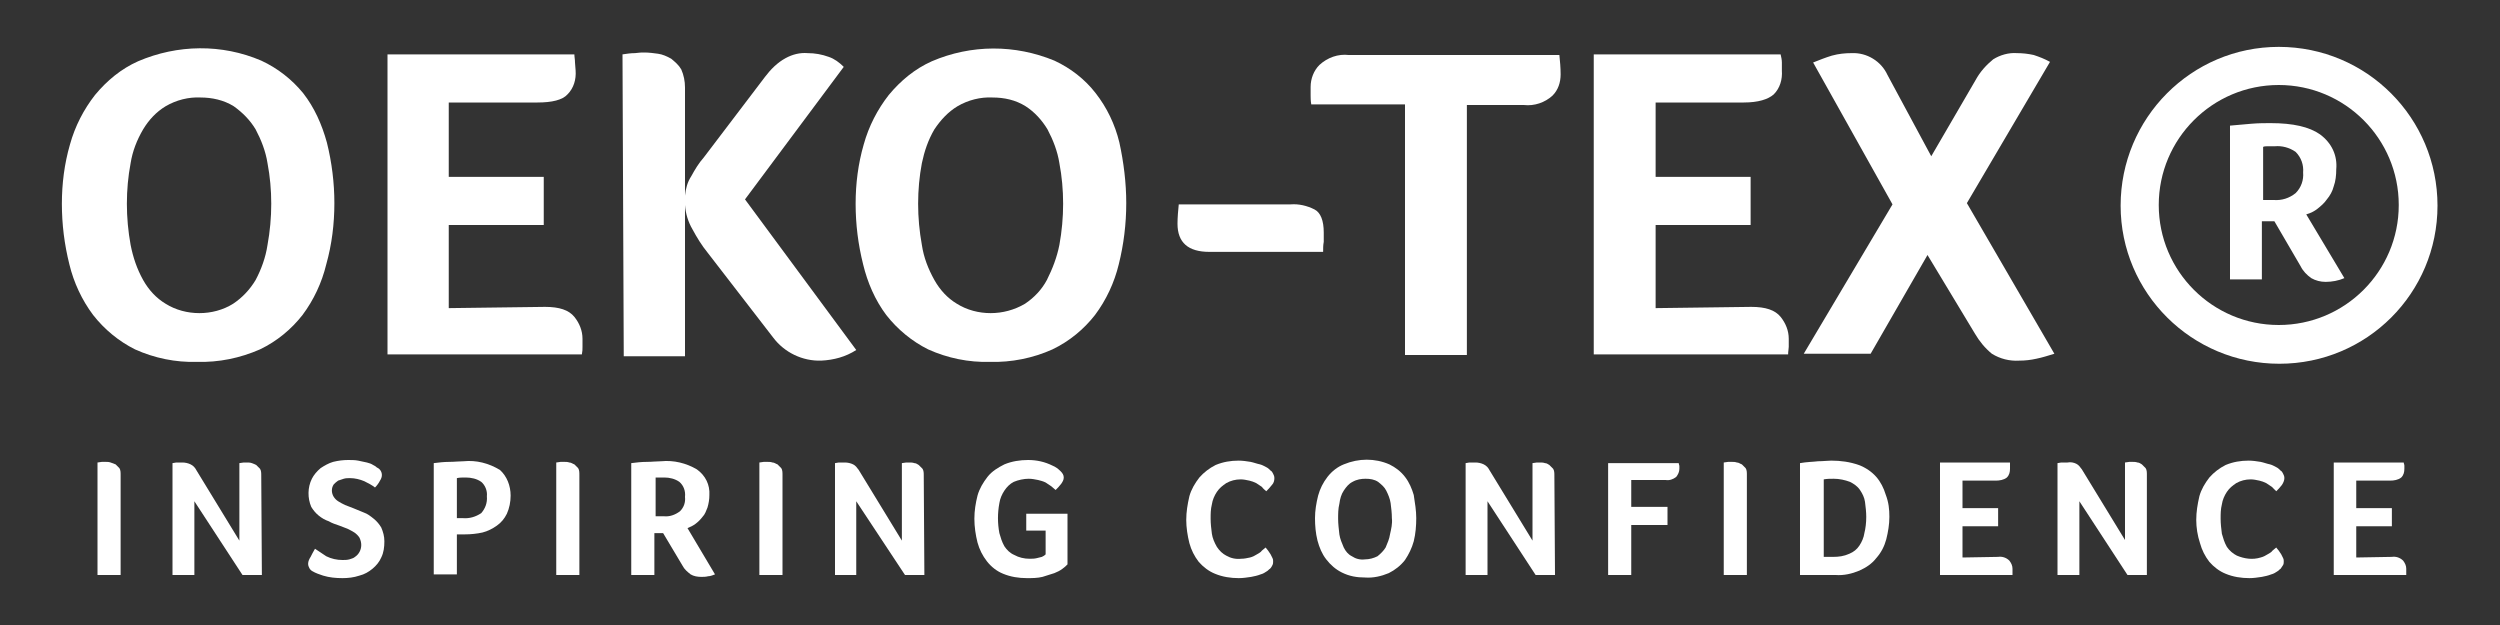
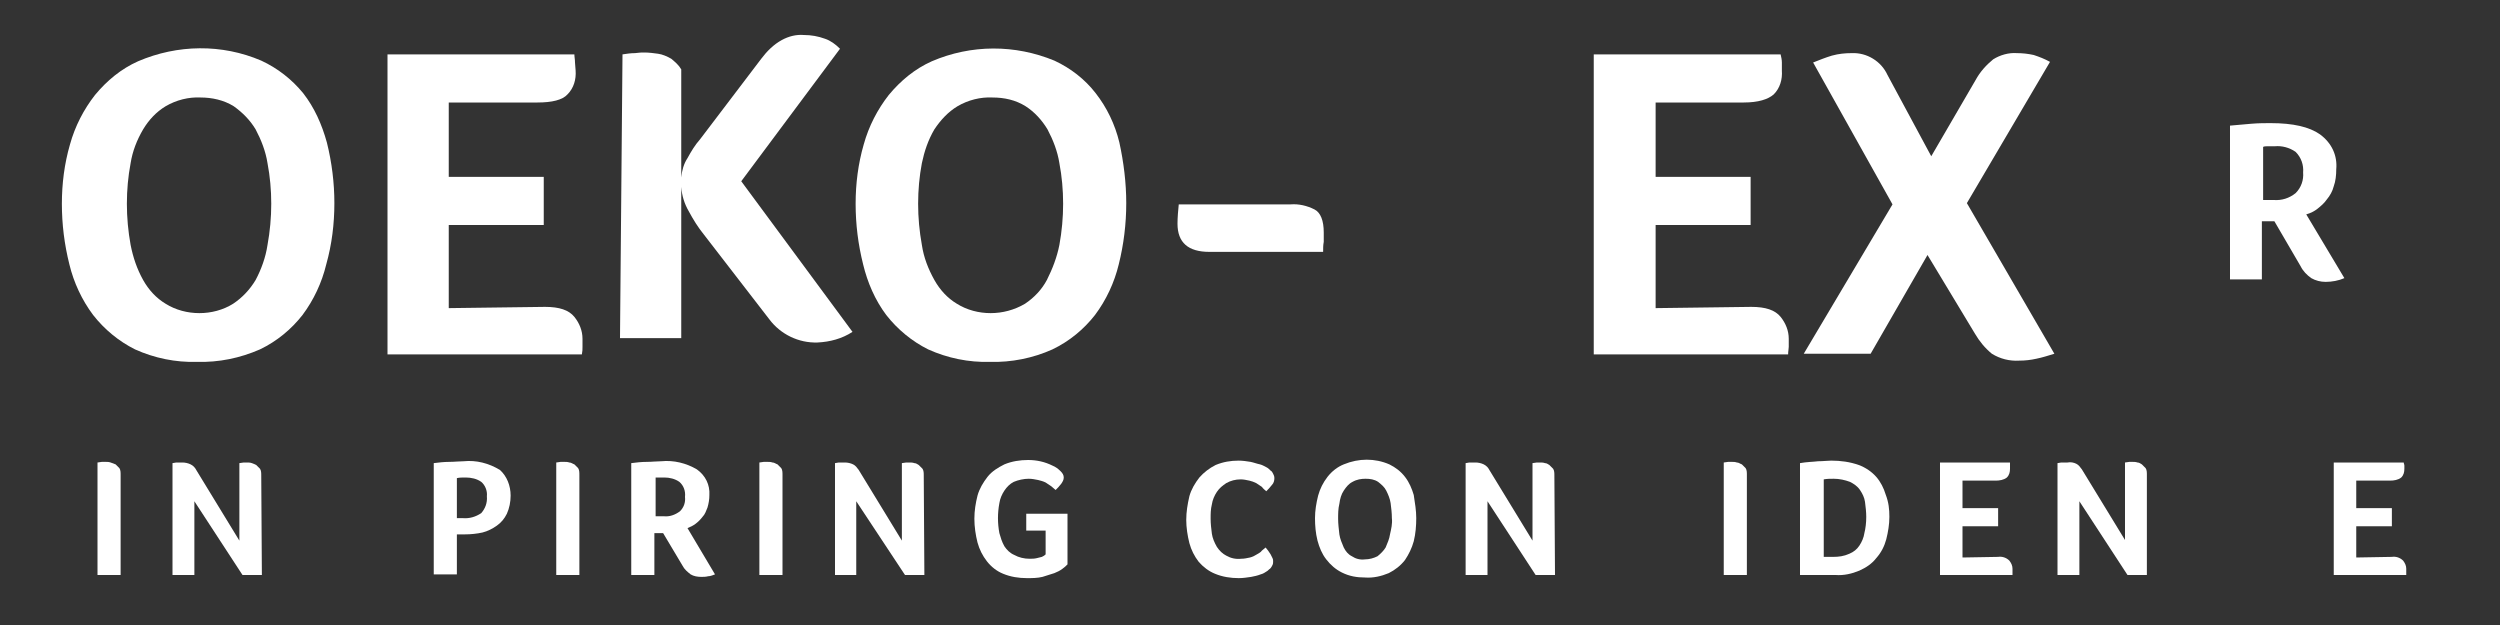
<svg xmlns="http://www.w3.org/2000/svg" version="1.1" id="图层_1" x="0px" y="0px" viewBox="0 0 400 100" style="enable-background:new 0 0 400 100;" xml:space="preserve">
  <rect x="0" y="0" width="400" height="100" fill="#333333" stroke="none" />
  <style type="text/css">
	.st0{fill:#FFFFFF;}
</style>
  <g>
    <path class="st0" d="M53.5,32.5c0,3.3-0.4,6.6-1.3,9.8c-0.7,2.9-2,5.7-3.8,8.1c-1.8,2.3-4.1,4.2-6.8,5.5c-3.2,1.4-6.6,2.1-10.1,2   c-3.4,0.1-6.8-0.6-9.9-2c-2.6-1.3-4.9-3.2-6.7-5.5c-1.8-2.4-3.1-5.2-3.8-8.1c-0.8-3.2-1.2-6.4-1.2-9.7c0-3.2,0.4-6.4,1.3-9.5   c0.8-2.9,2.2-5.6,4-7.9c1.9-2.3,4.2-4.2,6.9-5.4C28.4,7.1,35.5,7,41.8,9.7c2.6,1.2,4.9,3,6.7,5.2c1.8,2.3,3,5,3.8,7.9   C53.1,26,53.5,29.3,53.5,32.5L53.5,32.5z M43.4,32.6c0-2.2-0.2-4.4-0.6-6.5c-0.3-1.9-1-3.7-1.9-5.4c-0.9-1.5-2.1-2.7-3.5-3.7   c-1.6-1-3.5-1.4-5.3-1.4c-1.9-0.1-3.9,0.4-5.6,1.4c-1.5,0.9-2.7,2.2-3.6,3.7c-1,1.7-1.7,3.5-2,5.4c-0.4,2.1-0.6,4.3-0.6,6.5   c0,2.2,0.2,4.4,0.6,6.6c0.4,2,1,3.8,2,5.6c0.9,1.6,2.1,2.9,3.6,3.8c1.6,1,3.5,1.5,5.4,1.5c1.9,0,3.8-0.5,5.4-1.5   c1.5-1,2.7-2.3,3.6-3.8c0.9-1.7,1.6-3.6,1.9-5.6C43.2,37,43.4,34.8,43.4,32.6L43.4,32.6z" />
    <path class="st0" d="M87.2,49.1c2.3,0,3.8,0.5,4.7,1.6c0.8,1,1.3,2.2,1.3,3.5c0,0.4,0,0.9,0,1.3c0,0.4,0,0.7-0.1,1.2H62v-48h29.9   C91.9,9.1,92,9.5,92,10c0,0.4,0.1,0.9,0.1,1.3c0.1,1.4-0.3,2.8-1.3,3.8C90,16,88.3,16.4,86,16.4H71.8v11.9H87v7.7H71.8v13.3   L87.2,49.1z" />
-     <path class="st0" d="M99.6,8.7c0.7-0.1,1.3-0.2,2-0.2c0.7-0.1,1.1-0.1,1.5-0.1c0.7,0,1.5,0.1,2.2,0.2c0.7,0.1,1.4,0.4,2.1,0.8   c0.6,0.5,1.2,1,1.6,1.7c0.4,0.9,0.6,1.9,0.6,2.9v17.3c0.1-1.1,0.4-2.2,1-3.1c0.6-1.1,1.2-2.1,2-3l9.8-12.9c0.9-1.2,2-2.3,3.3-3   c1.1-0.6,2.3-0.9,3.5-0.8c1.2,0,2.3,0.2,3.4,0.6c0.9,0.3,1.7,0.9,2.4,1.6l-15.8,21.2l17.8,24.1c-1.7,1.1-3.6,1.6-5.6,1.7   c-3,0.1-5.9-1.3-7.7-3.7l-10.5-13.6c-0.9-1.1-1.7-2.4-2.4-3.7c-0.7-1.2-1.1-2.5-1.2-3.9v24.2h-9.8L99.6,8.7z" />
+     <path class="st0" d="M99.6,8.7c0.7-0.1,1.3-0.2,2-0.2c0.7-0.1,1.1-0.1,1.5-0.1c0.7,0,1.5,0.1,2.2,0.2c0.7,0.1,1.4,0.4,2.1,0.8   c0.6,0.5,1.2,1,1.6,1.7v17.3c0.1-1.1,0.4-2.2,1-3.1c0.6-1.1,1.2-2.1,2-3l9.8-12.9c0.9-1.2,2-2.3,3.3-3   c1.1-0.6,2.3-0.9,3.5-0.8c1.2,0,2.3,0.2,3.4,0.6c0.9,0.3,1.7,0.9,2.4,1.6l-15.8,21.2l17.8,24.1c-1.7,1.1-3.6,1.6-5.6,1.7   c-3,0.1-5.9-1.3-7.7-3.7l-10.5-13.6c-0.9-1.1-1.7-2.4-2.4-3.7c-0.7-1.2-1.1-2.5-1.2-3.9v24.2h-9.8L99.6,8.7z" />
    <path class="st0" d="M180.2,32.5c0,3.3-0.4,6.6-1.2,9.8c-0.7,2.9-2,5.7-3.8,8.1c-1.8,2.3-4.1,4.2-6.8,5.5c-3.1,1.4-6.6,2.1-10,2   c-3.4,0.1-6.8-0.6-9.9-2c-2.6-1.3-4.9-3.2-6.7-5.5c-1.8-2.4-3-5.2-3.7-8.1c-0.8-3.2-1.2-6.4-1.2-9.7c0-3.2,0.4-6.4,1.3-9.5   c0.8-2.9,2.2-5.6,4-7.9c1.9-2.3,4.2-4.2,6.9-5.4c6.3-2.7,13.3-2.7,19.6-0.1c2.6,1.2,4.9,3,6.6,5.2c1.8,2.3,3.1,5,3.8,7.9   C179.8,26,180.2,29.3,180.2,32.5L180.2,32.5z M170.1,32.6c0-2.2-0.2-4.4-0.6-6.5c-0.3-1.9-1-3.7-1.9-5.4c-0.9-1.5-2.1-2.8-3.5-3.7   c-1.6-1-3.4-1.4-5.3-1.4c-1.9-0.1-3.9,0.4-5.6,1.4c-1.5,0.9-2.7,2.2-3.7,3.7c-1,1.7-1.6,3.5-2,5.4c-0.4,2.1-0.6,4.3-0.6,6.5   c0,2.2,0.2,4.4,0.6,6.6c0.3,2,1,3.8,2,5.6c0.9,1.6,2.1,2.9,3.6,3.8c1.6,1,3.5,1.5,5.4,1.5c1.9,0,3.8-0.5,5.5-1.5   c1.5-1,2.7-2.3,3.5-3.8c0.9-1.8,1.6-3.6,2-5.6C169.9,37,170.1,34.8,170.1,32.6L170.1,32.6z" />
    <path class="st0" d="M193.5,40.3c-3.4,0-5.1-1.5-5.1-4.5c0-1,0.1-2.1,0.2-3.1h17.9c1.3-0.1,2.6,0.2,3.8,0.8c1,0.5,1.5,1.8,1.5,3.7   v1.5c-0.1,0.5-0.1,1-0.1,1.6L193.5,40.3z" />
-     <path class="st0" d="M224.8,16.7h-15c-0.1-0.6-0.1-1.1-0.1-1.4c0-0.4,0-0.8,0-1.4c0-1.3,0.5-2.6,1.4-3.5c1.3-1.2,3-1.8,4.7-1.6   h33.7c0.1,1,0.2,2,0.2,3.1c0,1.3-0.4,2.5-1.3,3.4c-1.2,1.1-2.9,1.7-4.6,1.5h-9.1v40h-9.9L224.8,16.7z" />
    <path class="st0" d="M280.2,49.1c2.3,0,3.8,0.5,4.7,1.6c0.8,1,1.3,2.2,1.3,3.5v1.3c0,0.3-0.1,0.7-0.1,1.2H255v-48h29.9   c0.1,0.4,0.2,0.9,0.2,1.3v1.3c0.1,1.4-0.3,2.8-1.3,3.8c-0.9,0.8-2.5,1.3-4.8,1.3h-14.1v11.9h15.2v7.7h-15.2v13.3L280.2,49.1z" />
    <path class="st0" d="M308.4,40.8l-9.1,15.8h-10.7l14.2-23.9L290.1,10c1-0.4,2-0.8,3-1.1c1.1-0.3,2.1-0.4,3.2-0.4   c2.4-0.1,4.7,1.3,5.7,3.5l7,13l7.1-12.2c0.7-1.3,1.7-2.4,2.8-3.3c1.1-0.7,2.5-1.1,3.8-1c0.9,0,1.8,0.1,2.7,0.3   c0.9,0.3,1.7,0.6,2.6,1.1l-13.3,22.6l14,24.1c-1,0.3-1.9,0.6-2.9,0.8c-0.9,0.2-1.8,0.3-2.7,0.3c-1.6,0.1-3.1-0.3-4.4-1.1   c-1.1-0.9-2-2-2.7-3.2L308.4,40.8z" />
-     <path class="st0" d="M364.6,13.6c10.6,0,19.2,8.6,19.2,19.2s-8.6,19.2-19.2,19.2s-19.2-8.6-19.2-19.2c0,0,0,0,0,0   C345.4,22.2,354,13.6,364.6,13.6 M364.6,7.5c-14,0-25.3,11.4-25.3,25.4c0,14,11.4,25.3,25.4,25.3S390,46.9,390,32.9c0,0,0,0,0,0   C390,18.9,378.7,7.5,364.6,7.5C364.7,7.5,364.6,7.5,364.6,7.5L364.6,7.5z" />
    <path class="st0" d="M373.8,27.1c0,0.9-0.1,1.9-0.4,2.7c-0.2,0.8-0.6,1.5-1.1,2.1c-0.4,0.6-1,1.1-1.5,1.5c-0.5,0.4-1.1,0.7-1.8,0.9   l6.1,10.2c-0.9,0.4-2,0.6-3,0.6c-0.8,0-1.6-0.2-2.3-0.6c-0.7-0.5-1.3-1.1-1.7-1.9l-4.2-7.2h-2v9.3h-5.1V20.1   c1.1-0.1,2.3-0.2,3.4-0.3c1.2-0.1,2.2-0.1,3.1-0.1c3.6,0,6.2,0.6,7.9,1.8C373.1,22.9,374,24.9,373.8,27.1L373.8,27.1z M368.5,27.6   c0.1-1.2-0.3-2.4-1.2-3.3c-1-0.7-2.2-1-3.3-0.9h-1.1c-0.3,0-0.6,0-0.8,0.1V32h1.7c1.3,0.1,2.5-0.3,3.5-1.1   C368.2,30,368.6,28.8,368.5,27.6L368.5,27.6z" />
    <path class="st0" d="M15.6,74l0.7-0.1h0.6c0.3,0,0.5,0,0.8,0.1c0.3,0.1,0.5,0.2,0.8,0.3c0.2,0.2,0.4,0.4,0.6,0.6   c0.2,0.3,0.2,0.7,0.2,1.1v16h-3.7L15.6,74z" />
    <path class="st0" d="M41.9,92h-3.1l-7.7-11.8V92h-3.5V74.1c0.2,0,0.4-0.1,0.7-0.1c0.3,0,0.6,0,0.9,0c0.4,0,0.9,0.1,1.3,0.3   c0.4,0.2,0.7,0.5,0.9,0.9l6.9,11.3V74.1L39,74h0.5c0.3,0,0.5,0,0.8,0.1c0.3,0.1,0.5,0.2,0.7,0.3c0.2,0.2,0.4,0.4,0.6,0.6   c0.2,0.3,0.2,0.7,0.2,1.1L41.9,92z" />
-     <path class="st0" d="M50.4,87.8c0.6,0.4,1.2,0.8,1.8,1.2c0.8,0.4,1.7,0.6,2.6,0.6c0.4,0,0.7,0,1.1-0.1c0.3-0.1,0.7-0.2,0.9-0.4   c0.6-0.4,1-1.1,1-1.9c0-0.4-0.1-0.8-0.3-1.2c-0.2-0.3-0.5-0.6-0.8-0.8c-0.3-0.2-0.7-0.4-1.1-0.6l-1.3-0.5c-0.6-0.2-1.2-0.4-1.7-0.7   c-0.6-0.2-1.1-0.5-1.6-0.9c-0.5-0.4-0.9-0.9-1.2-1.4c-0.6-1.4-0.6-3.1,0.1-4.5c0.3-0.6,0.8-1.2,1.4-1.7c0.6-0.4,1.3-0.8,2-1   c0.8-0.2,1.6-0.3,2.4-0.3c0.5,0,1.1,0,1.6,0.1c0.5,0.1,0.9,0.2,1.4,0.3c0.4,0.1,0.7,0.2,1,0.4c0.2,0.1,0.4,0.2,0.6,0.4   c0.5,0.2,0.8,0.7,0.8,1.2c0,0.3-0.1,0.6-0.3,0.9c-0.2,0.4-0.5,0.8-0.8,1.1c-0.5-0.4-1.1-0.7-1.7-1c-0.7-0.3-1.5-0.5-2.3-0.5   c-0.3,0-0.7,0-1,0.1c-0.3,0.1-0.6,0.2-0.9,0.3c-0.3,0.2-0.5,0.4-0.7,0.6c-0.2,0.3-0.3,0.6-0.3,1c0,0.3,0.1,0.7,0.3,1   c0.2,0.3,0.4,0.5,0.7,0.7c0.3,0.2,0.7,0.4,1.1,0.6l1.3,0.5l1.7,0.7c0.6,0.2,1.1,0.6,1.6,1c0.5,0.4,0.9,0.9,1.2,1.4   c0.3,0.7,0.5,1.4,0.5,2.2c0,0.9-0.1,1.8-0.5,2.6c-0.3,0.7-0.8,1.3-1.4,1.8c-0.6,0.5-1.3,0.9-2.1,1.1c-0.9,0.3-1.8,0.4-2.7,0.4   c-1.1,0-2.1-0.1-3.1-0.4c-0.6-0.2-1.2-0.4-1.7-0.7c-0.2-0.1-0.4-0.3-0.5-0.5c-0.1-0.2-0.2-0.4-0.2-0.7c0-0.4,0.2-0.8,0.4-1.1   C49.9,88.7,50.1,88.3,50.4,87.8L50.4,87.8z" />
    <path class="st0" d="M81.7,79.3c0,1-0.2,2-0.6,2.9c-0.4,0.8-0.9,1.4-1.6,1.9c-0.7,0.5-1.5,0.9-2.3,1.1c-0.9,0.2-1.9,0.3-2.8,0.3   h-1.3v6.4h-3.7V74.1c0.8-0.1,1.6-0.2,2.5-0.2c0.8,0,1.6-0.1,2.3-0.1c2-0.2,4,0.3,5.8,1.4C81.1,76.2,81.7,77.7,81.7,79.3L81.7,79.3z    M77.9,79.4c0.1-0.9-0.3-1.8-0.9-2.3c-0.7-0.5-1.6-0.7-2.5-0.7c-0.5,0-1,0-1.4,0.1v6.4h0.9c1.1,0.1,2.1-0.2,3-0.8   C77.6,81.4,78,80.5,77.9,79.4L77.9,79.4z" />
    <path class="st0" d="M89,74l0.7-0.1h0.6c0.3,0,0.5,0,0.8,0.1c0.3,0,0.5,0.2,0.8,0.3c0.2,0.2,0.4,0.4,0.6,0.6   c0.2,0.3,0.2,0.7,0.2,1.1v16H89L89,74z" />
    <path class="st0" d="M113.5,79.2c0,0.7-0.1,1.3-0.3,2c-0.2,0.5-0.4,1.1-0.8,1.5c-0.3,0.4-0.7,0.8-1.1,1.1c-0.4,0.3-0.8,0.5-1.3,0.7   l4.4,7.4c-0.3,0.1-0.7,0.3-1.1,0.3c-0.4,0.1-0.7,0.1-1.1,0.1c-0.6,0-1.2-0.1-1.7-0.4c-0.5-0.4-1-0.8-1.3-1.4l-3.1-5.2h-1.4V92h-3.7   V74.1c0.8-0.1,1.6-0.2,2.5-0.2c0.8,0,1.6-0.1,2.3-0.1c2-0.2,4,0.3,5.7,1.3C112.9,76.1,113.6,77.6,113.5,79.2L113.5,79.2z    M109.6,79.5c0.1-0.9-0.2-1.8-0.9-2.4c-0.7-0.5-1.6-0.7-2.4-0.7c-0.3,0-0.6,0-0.8,0h-0.6v6.2h1.3c0.9,0.1,1.8-0.2,2.6-0.8   C109.4,81.2,109.7,80.4,109.6,79.5L109.6,79.5z" />
    <path class="st0" d="M121.5,74l0.7-0.1h0.6c0.3,0,0.5,0,0.8,0.1c0.3,0,0.5,0.2,0.8,0.3c0.2,0.2,0.4,0.4,0.6,0.6   c0.2,0.3,0.2,0.7,0.2,1.1v16h-3.7L121.5,74z" />
    <path class="st0" d="M147.9,92h-3.1L137,80.2V92h-3.4V74.1c0.2,0,0.4-0.1,0.7-0.1c0.3,0,0.6,0,0.9,0c0.4,0,0.9,0.1,1.3,0.3   c0.4,0.2,0.6,0.5,0.9,0.9l6.9,11.3V74.1L145,74h0.5c0.3,0,0.5,0,0.8,0.1c0.3,0,0.5,0.2,0.7,0.3c0.2,0.2,0.4,0.4,0.6,0.6   c0.2,0.3,0.2,0.7,0.2,1.1L147.9,92z" />
    <path class="st0" d="M164.2,84.9v-2.7h6.6v8.1c-0.2,0.2-0.5,0.5-0.8,0.7c-0.4,0.3-0.8,0.5-1.3,0.7c-0.6,0.2-1.3,0.4-1.9,0.6   c-0.8,0.2-1.7,0.2-2.5,0.2c-1.3,0-2.6-0.2-3.8-0.7c-1-0.4-1.9-1.1-2.6-2c-0.7-0.9-1.2-1.9-1.5-3c-0.3-1.2-0.5-2.5-0.5-3.8   c0-1.3,0.2-2.5,0.5-3.7c0.3-1.1,0.9-2.1,1.6-3c0.7-0.9,1.7-1.5,2.7-2c1.2-0.5,2.5-0.7,3.8-0.7c1.4,0,2.7,0.3,3.9,0.9   c0.5,0.2,0.9,0.5,1.3,0.9c0.3,0.3,0.5,0.6,0.5,1c0,0.4-0.2,0.7-0.4,1c-0.3,0.4-0.6,0.7-0.9,1c-0.2-0.2-0.5-0.4-0.7-0.6   c-0.3-0.2-0.6-0.4-0.9-0.6c-0.4-0.2-0.8-0.3-1.2-0.4c-0.5-0.1-1-0.2-1.5-0.2c-0.8,0-1.7,0.2-2.4,0.5c-0.6,0.3-1.1,0.8-1.5,1.4   c-0.4,0.6-0.7,1.3-0.8,2c-0.3,1.6-0.3,3.2,0,4.8c0.2,0.7,0.4,1.4,0.8,2.1c0.4,0.6,0.9,1.1,1.6,1.4c0.7,0.4,1.6,0.6,2.4,0.6   c0.4,0,0.8,0,1.2-0.1c0.3-0.1,0.5-0.1,0.8-0.2c0.2-0.1,0.4-0.2,0.6-0.4v-3.8L164.2,84.9z" />
    <path class="st0" d="M203.2,91c-0.2,0.1-0.3,0.3-0.5,0.4c-0.3,0.2-0.6,0.4-1,0.5c-0.5,0.2-1,0.3-1.5,0.4c-0.7,0.1-1.3,0.2-2,0.2   c-1.3,0-2.6-0.2-3.8-0.7c-1-0.4-1.9-1.1-2.6-1.9c-0.7-0.9-1.2-1.9-1.5-3c-0.3-1.2-0.5-2.5-0.5-3.7c0-1.3,0.2-2.5,0.5-3.8   c0.3-1.1,0.9-2.1,1.6-3c0.7-0.8,1.6-1.5,2.6-2c1.2-0.5,2.4-0.7,3.7-0.7c0.6,0,1.3,0.1,1.9,0.2c0.5,0.1,1,0.3,1.5,0.4   c0.4,0.1,0.7,0.3,1.1,0.5c0.2,0.1,0.4,0.3,0.6,0.5c0.2,0.1,0.3,0.3,0.4,0.5c0.1,0.2,0.2,0.4,0.2,0.7c0,0.4-0.1,0.8-0.4,1.1   c-0.3,0.4-0.6,0.7-0.9,1c-0.2-0.2-0.5-0.4-0.7-0.7c-0.3-0.2-0.6-0.4-0.9-0.6c-0.4-0.2-0.7-0.3-1.1-0.4c-0.5-0.1-0.9-0.2-1.4-0.2   c-0.8,0-1.6,0.2-2.3,0.6c-0.6,0.4-1.1,0.8-1.5,1.4c-0.4,0.6-0.7,1.3-0.8,2c-0.2,0.8-0.2,1.5-0.2,2.3c0,0.8,0.1,1.6,0.2,2.4   c0.1,0.7,0.4,1.4,0.8,2.1c0.4,0.6,0.9,1.1,1.5,1.4c0.7,0.4,1.5,0.6,2.4,0.5c0.5,0,0.9-0.1,1.4-0.2c0.4-0.1,0.8-0.3,1.1-0.5   c0.3-0.2,0.6-0.3,0.8-0.6c0.2-0.2,0.4-0.3,0.6-0.5l0.4,0.5c0.1,0.2,0.3,0.4,0.4,0.6c0.1,0.2,0.2,0.4,0.3,0.6   c0.1,0.2,0.1,0.4,0.1,0.5c0,0.2,0,0.4-0.1,0.6C203.5,90.6,203.4,90.8,203.2,91L203.2,91z" />
    <path class="st0" d="M226.6,82.9c0,1.2-0.1,2.5-0.4,3.7c-0.3,1.1-0.8,2.1-1.4,3c-0.7,0.9-1.6,1.6-2.6,2.1c-1.2,0.5-2.5,0.8-3.8,0.7   c-1.3,0-2.5-0.2-3.7-0.8c-1-0.5-1.8-1.2-2.5-2.1c-0.7-0.9-1.1-1.9-1.4-3c-0.3-1.2-0.4-2.4-0.4-3.6c0-1.2,0.2-2.4,0.5-3.6   c0.3-1.1,0.8-2.1,1.5-3c0.7-0.9,1.6-1.6,2.6-2c2.4-1,5-1,7.3,0c1,0.5,1.8,1.1,2.5,2c0.7,0.9,1.1,1.9,1.4,2.9   C226.4,80.5,226.6,81.7,226.6,82.9L226.6,82.9z M222.7,82.9c0-0.8-0.1-1.6-0.2-2.4c-0.1-0.7-0.4-1.4-0.7-2c-0.3-0.6-0.8-1-1.3-1.4   c-0.6-0.4-1.3-0.5-2-0.5c-0.7,0-1.4,0.1-2.1,0.5c-0.6,0.3-1,0.8-1.4,1.4c-0.4,0.6-0.6,1.3-0.7,2.1c-0.2,0.8-0.2,1.6-0.2,2.4   c0,0.8,0.1,1.6,0.2,2.5c0.1,0.7,0.4,1.4,0.7,2.1c0.3,0.6,0.7,1.1,1.3,1.4c0.6,0.4,1.3,0.6,2.1,0.5c0.7,0,1.4-0.2,2-0.5   c0.5-0.4,1-0.9,1.3-1.4c0.3-0.7,0.6-1.4,0.7-2.1C222.6,84.6,222.8,83.8,222.7,82.9L222.7,82.9z" />
    <path class="st0" d="M248.8,92h-3.1L238,80.2V92h-3.5V74.1c0.2,0,0.4-0.1,0.7-0.1c0.3,0,0.6,0,0.9,0c0.4,0,0.9,0.1,1.3,0.3   c0.4,0.2,0.7,0.5,0.9,0.9l6.9,11.3V74.1l0.7-0.1h0.5c0.3,0,0.5,0,0.8,0.1c0.3,0,0.5,0.2,0.7,0.3c0.2,0.2,0.4,0.4,0.6,0.6   c0.2,0.3,0.2,0.7,0.2,1.1L248.8,92z" />
-     <path class="st0" d="M261,81.1h5.8v2.9h-5.8V92h-3.7V74.1h11.3c0,0.2,0.1,0.3,0.1,0.5V75c0,0.5-0.2,0.9-0.5,1.3   c-0.5,0.4-1.1,0.6-1.7,0.5h-5.5L261,81.1z" />
    <path class="st0" d="M275.8,74l0.7-0.1h0.6c0.3,0,0.5,0,0.8,0.1c0.3,0,0.5,0.2,0.8,0.3c0.2,0.2,0.4,0.4,0.6,0.6   c0.2,0.3,0.2,0.7,0.2,1.1v16h-3.7L275.8,74z" />
    <path class="st0" d="M302.3,82.7c0,1.2-0.2,2.4-0.5,3.6c-0.3,1.1-0.8,2.1-1.6,3c-0.7,0.9-1.6,1.5-2.7,2c-1.2,0.5-2.5,0.8-3.8,0.7   h-5.7V74.1c1.1-0.2,2.1-0.2,2.9-0.3c0.8,0,1.5-0.1,2.1-0.1c1.5,0,3,0.2,4.4,0.7c1.1,0.4,2.1,1.1,2.8,1.9c0.7,0.8,1.2,1.8,1.5,2.8   C302.2,80.4,302.3,81.5,302.3,82.7L302.3,82.7z M298.6,82.7c0-0.8-0.1-1.6-0.2-2.4c-0.1-0.7-0.4-1.3-0.8-1.9c-0.4-0.6-1-1-1.6-1.3   c-0.8-0.3-1.7-0.5-2.6-0.5c-0.5,0-1.1,0-1.6,0.1v12.4h1.5c0.9,0,1.7-0.1,2.6-0.5c0.7-0.3,1.2-0.7,1.6-1.3c0.4-0.6,0.7-1.3,0.8-2   C298.5,84.5,298.6,83.6,298.6,82.7L298.6,82.7z" />
    <path class="st0" d="M319.7,89.1c0.6-0.1,1.3,0.1,1.8,0.6c0.3,0.4,0.5,0.8,0.5,1.3V92h-11.6V74h11.2c0,0.2,0,0.3,0,0.5V75   c0,0.5-0.1,1-0.5,1.4c-0.5,0.4-1.2,0.5-1.8,0.5H314v4.4h5.7v2.9H314v5L319.7,89.1z" />
    <path class="st0" d="M343.5,92h-3.1l-7.7-11.8V92h-3.5V74.1c0.2,0,0.4-0.1,0.7-0.1c0.3,0,0.6,0,0.9,0c0.5-0.1,1,0,1.4,0.2   c0.4,0.2,0.6,0.5,0.9,0.9l6.9,11.3V74l0.7-0.1h0.5c0.3,0,0.5,0,0.8,0.1c0.3,0,0.5,0.2,0.7,0.3c0.2,0.2,0.4,0.4,0.6,0.6   c0.2,0.3,0.2,0.7,0.2,1.1L343.5,92z" />
-     <path class="st0" d="M364.9,91c-0.2,0.1-0.3,0.3-0.5,0.4c-0.3,0.2-0.6,0.4-1,0.5c-0.5,0.2-1,0.3-1.5,0.4c-0.7,0.1-1.3,0.2-2,0.2   c-1.3,0-2.6-0.2-3.8-0.7c-1-0.4-1.9-1.1-2.6-1.9c-0.7-0.9-1.2-1.9-1.5-3c-0.4-1.2-0.6-2.5-0.6-3.7c0-1.3,0.2-2.5,0.5-3.8   c0.3-1.1,0.9-2.1,1.6-3c0.7-0.8,1.6-1.5,2.6-2c1.2-0.5,2.4-0.7,3.7-0.7c0.6,0,1.3,0.1,1.9,0.2c0.5,0.1,1,0.3,1.5,0.4   c0.4,0.1,0.7,0.3,1.1,0.5c0.2,0.1,0.4,0.3,0.6,0.5c0.2,0.1,0.3,0.3,0.4,0.5c0.1,0.2,0.2,0.4,0.2,0.7c0,0.4-0.2,0.8-0.4,1.1   c-0.3,0.4-0.6,0.7-0.9,1c-0.2-0.2-0.5-0.5-0.7-0.7c-0.3-0.2-0.6-0.4-0.9-0.6c-0.4-0.2-0.7-0.3-1.1-0.4c-0.5-0.1-0.9-0.2-1.4-0.2   c-0.8,0-1.6,0.2-2.3,0.6c-0.6,0.4-1.1,0.8-1.5,1.4c-0.4,0.6-0.7,1.3-0.8,2c-0.2,0.8-0.2,1.5-0.2,2.3c0,0.8,0.1,1.6,0.2,2.4   c0.2,0.7,0.4,1.4,0.8,2.1c0.4,0.6,1,1.1,1.6,1.4c1.2,0.5,2.5,0.7,3.8,0.3c0.4-0.1,0.8-0.3,1.1-0.5c0.3-0.2,0.6-0.3,0.8-0.6   c0.2-0.2,0.4-0.3,0.6-0.5c0.1,0.1,0.2,0.3,0.4,0.5c0.1,0.2,0.3,0.4,0.4,0.6c0.1,0.2,0.2,0.4,0.3,0.6c0.1,0.2,0.1,0.4,0.1,0.5   c0,0.2,0,0.4-0.1,0.6C365.2,90.6,365,90.8,364.9,91L364.9,91z" />
    <path class="st0" d="M382.7,89.1c0.6-0.1,1.3,0.1,1.8,0.6c0.3,0.4,0.5,0.8,0.5,1.3V92h-11.6V74h11.2c0,0.2,0.1,0.3,0.1,0.5V75   c0,0.5-0.1,1-0.5,1.4c-0.5,0.4-1.2,0.5-1.8,0.5H377v4.4h5.7v2.9H377v5L382.7,89.1z" />
  </g>
</svg>